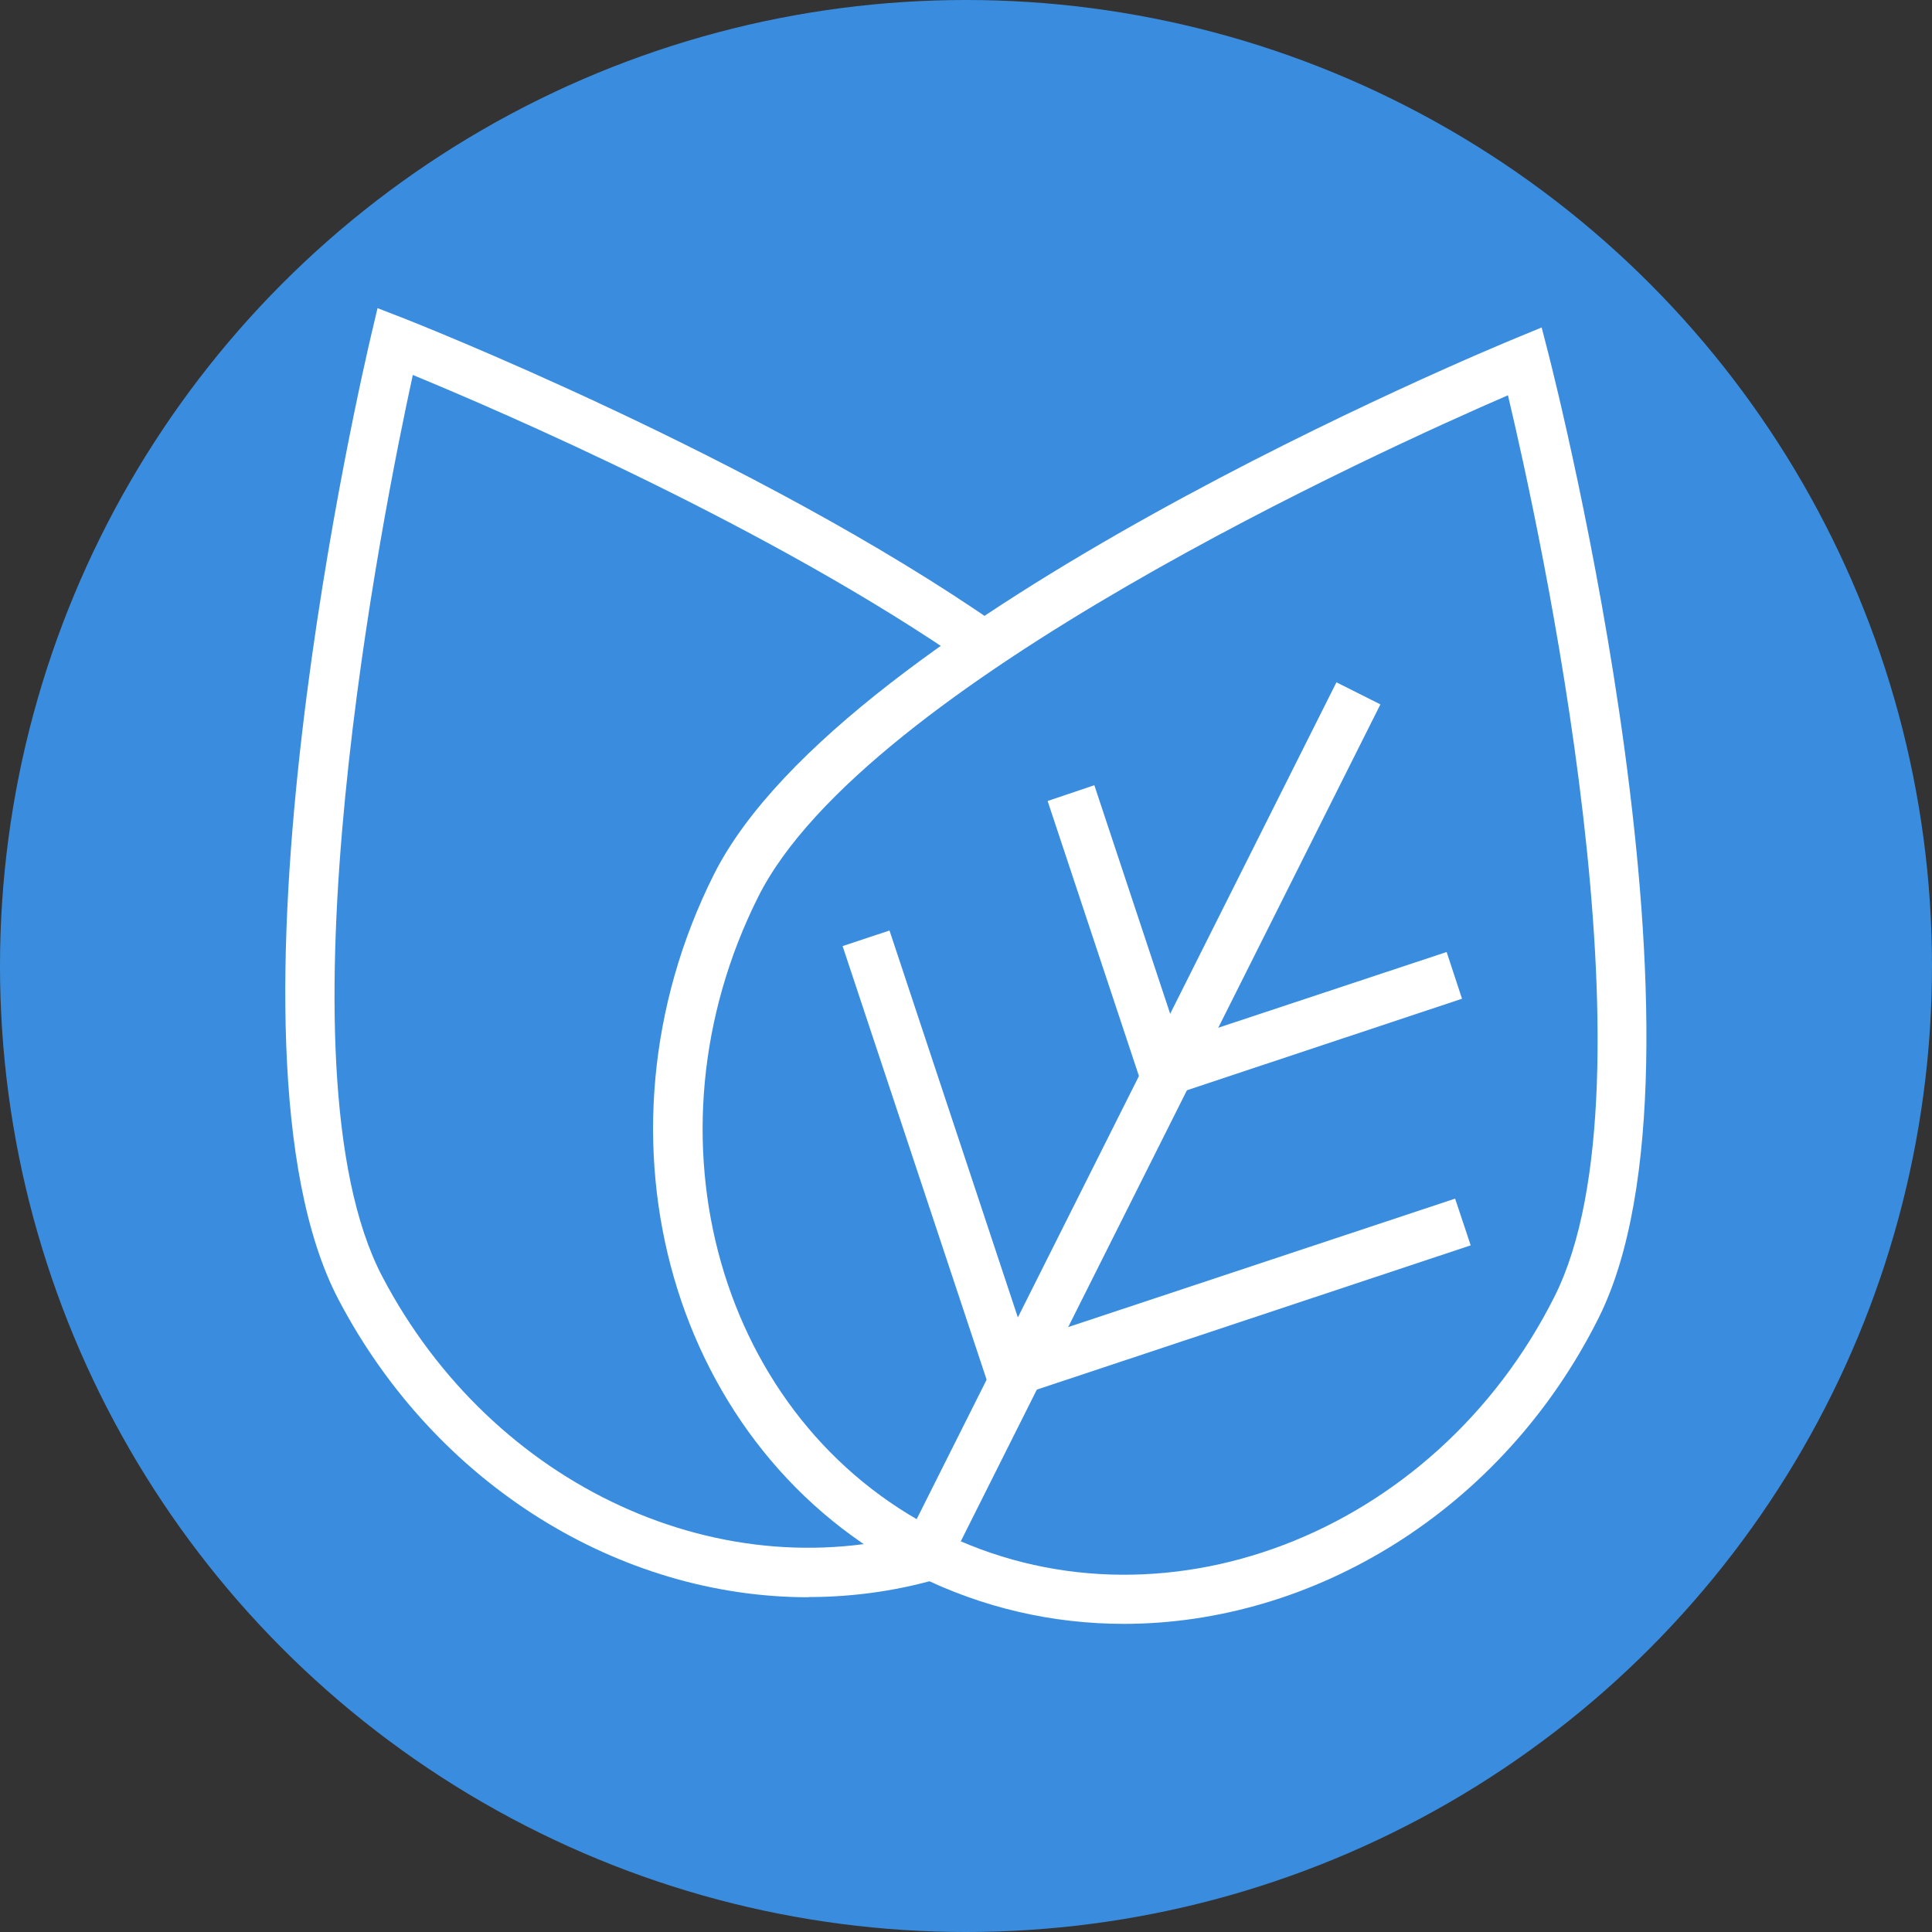
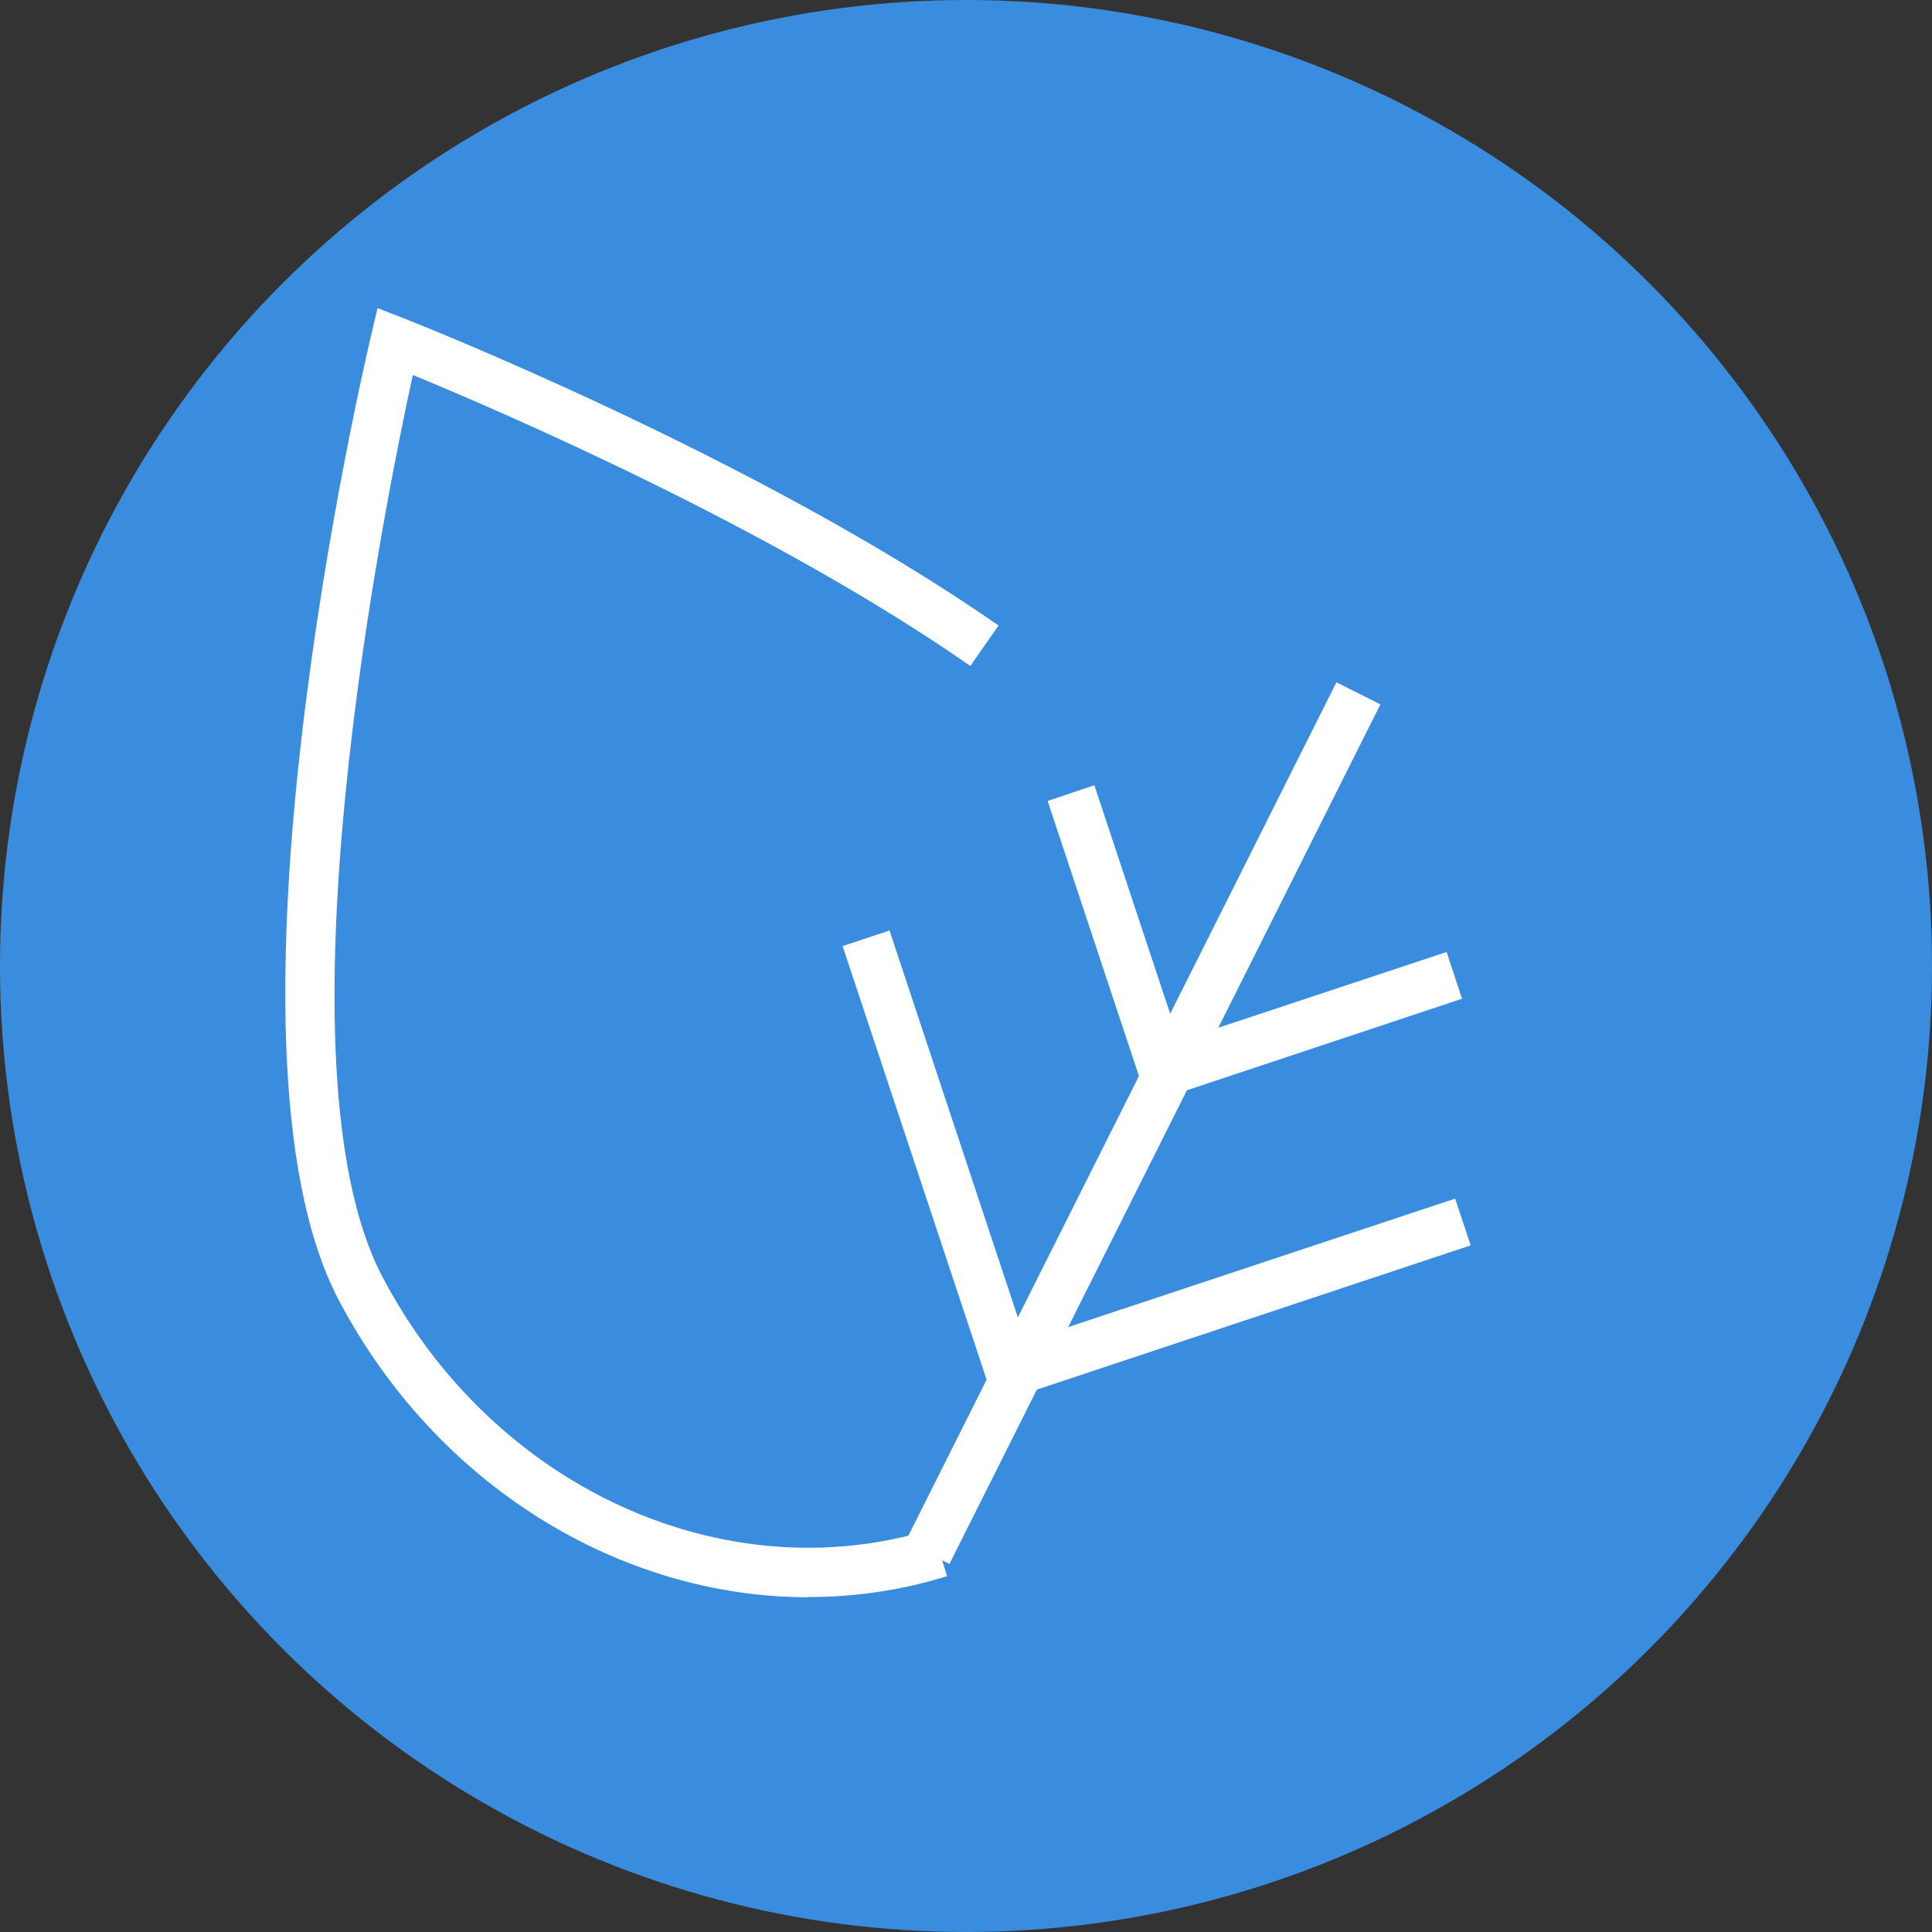
<svg xmlns="http://www.w3.org/2000/svg" id="Layer_2" viewBox="0 0 98 98">
  <rect x="0" y="0" width="98" height="98" fill="#333333" stroke="none" />
  <defs>
    <style> .cls-1 { fill: #3a8dde; } .cls-2 { fill: #fff; } </style>
  </defs>
  <g id="Layer_3">
    <g>
      <circle class="cls-1" cx="49" cy="49" r="49" />
      <g>
        <polygon class="cls-2" points="58.23 55.96 53.14 40.63 55.51 39.83 59.81 52.79 73.38 48.29 74.16 50.66 58.23 55.96" />
        <polygon class="cls-2" points="50.45 71.2 42.74 47.99 45.12 47.2 52.03 68.03 73.81 60.8 74.6 63.17 50.45 71.2" />
-         <path class="cls-2" d="M57.01,82.37c-3.58,0-7.17-.8-10.53-2.48-12.37-6.2-16.98-22.14-10.27-35.53,6.55-13.06,39.28-26.63,40.66-27.2l1.33-.55.36,1.4c.37,1.46,9.07,35.8,2.52,48.86-4.89,9.76-14.46,15.5-24.08,15.5M76.49,20.05c-6.28,2.72-32.62,14.63-38.03,25.44-6.09,12.15-1.99,26.58,9.15,32.17,11.13,5.59,25.16.25,31.25-11.91l1.12.56-1.12-.56c5.42-10.81-.79-39.04-2.37-45.7" />
        <path class="cls-2" d="M41.01,81.02c-9.56,0-18.89-5.67-23.84-15.1-6.78-12.94,1.31-47.43,1.65-48.89l.33-1.4,1.34.52c.18.07,17.87,7.01,30.16,15.58l-1.43,2.05c-10.09-7.03-23.94-12.97-28.28-14.76-1.46,6.69-7.16,35.03-1.55,45.73,5.6,10.69,17.34,16.08,27.91,12.81l.74,2.39c-2.31.72-4.68,1.06-7.03,1.06" />
        <polygon class="cls-2" points="48.16 79.33 45.92 78.21 67.79 34.61 70.02 35.73 48.16 79.33" />
      </g>
    </g>
  </g>
</svg>